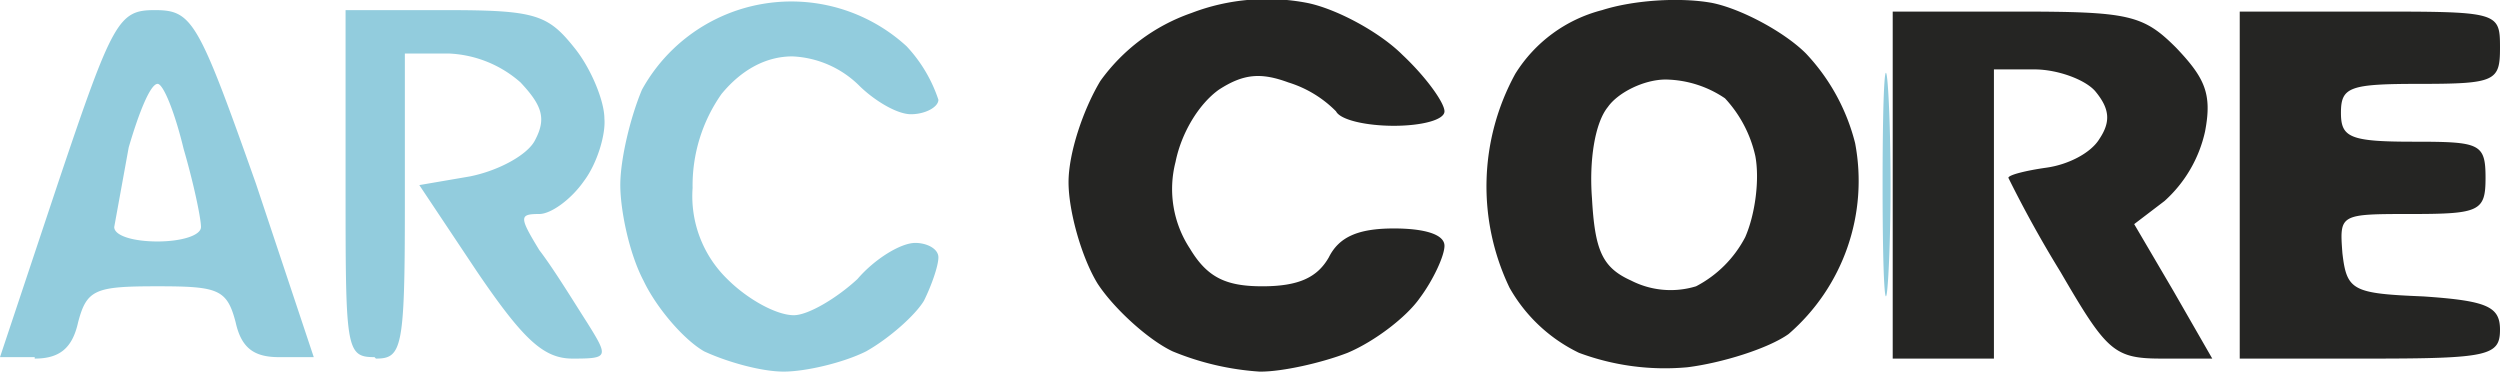
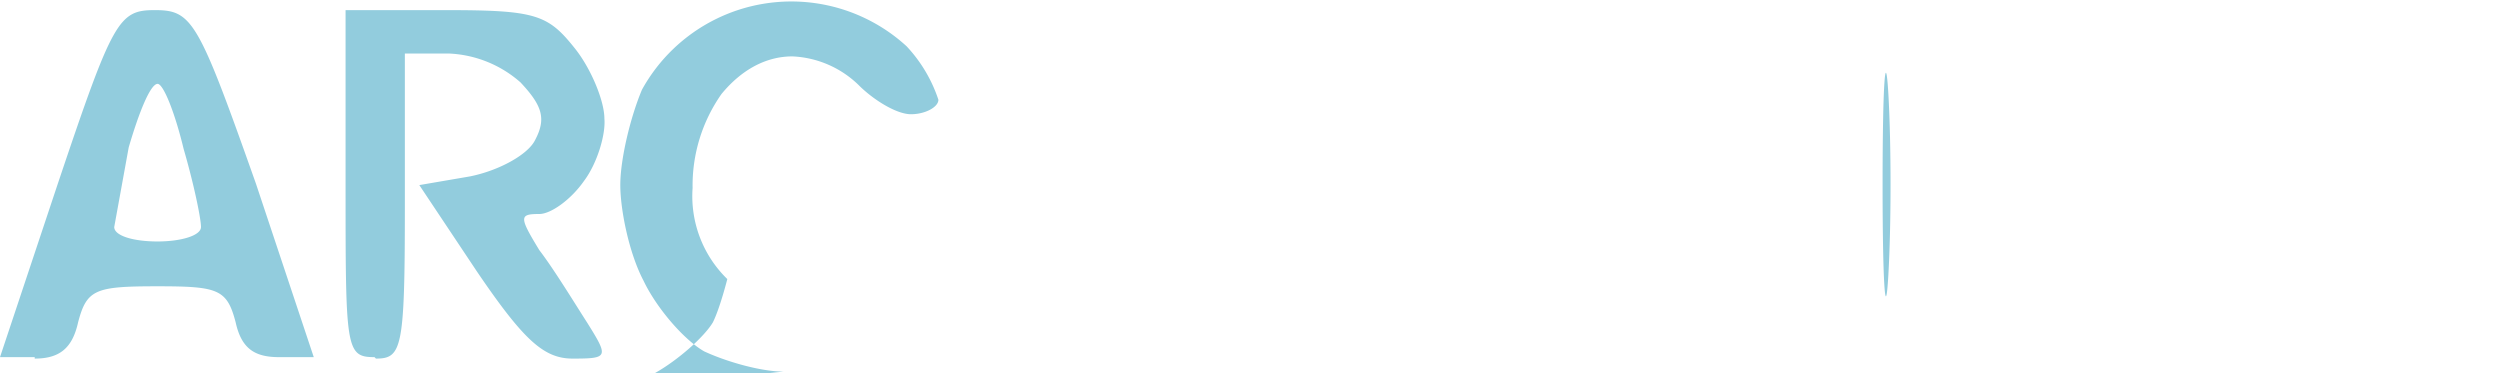
<svg xmlns="http://www.w3.org/2000/svg" viewBox="0 0 172.9 25.8">
-   <path style="fill:#92ccdd" d="M51.3 13.4c-1.6 0-4-.7-5.5-1.4-1.4-.8-3.3-3-4.2-4.9-1-1.9-1.6-4.9-1.6-6.6 0-1.8.7-4.7 1.5-6.6a11.8 11.8 0 0 1 18.3-3A10 10 0 0 1 62-5.4c0 .5-.9 1-1.9 1-1 0-2.6-1-3.6-2a7 7 0 0 0-4.6-2c-1.8 0-3.5.9-4.9 2.6a11 11 0 0 0-2 6.5A8 8 0 0 0 47.4 7c1.4 1.4 3.4 2.5 4.6 2.5 1 0 3-1.2 4.4-2.5 1.2-1.4 3-2.5 4-2.5.8 0 1.6.4 1.6 1s-.5 2-1 3c-.6 1-2.4 2.6-4 3.5-1.6.8-4.2 1.4-5.7 1.4zm-51.8-1h-2.4l4-12c3.8-11.3 4.2-12 6.7-12 2.6 0 3 .7 7 12l4 12h-2.4c-1.7 0-2.6-.6-3-2.4-.6-2.3-1.2-2.5-5.4-2.5-4.3 0-4.9.2-5.5 2.5-.4 1.8-1.3 2.5-3 2.5zm8.5-8c1.6 0 3-.4 3-1S10.5.4 9.8-2C9.2-4.5 8.4-6.5 8-6.5c-.5 0-1.3 2-2 4.4L5 3.4c0 .6 1.3 1 3 1zm15 8c-2 0-2-.6-2-12v-12h6.9c6.3 0 7.1.3 9 2.7 1.1 1.4 2 3.6 2 4.8C39-3 38.4-1 37.5.2c-.9 1.3-2.3 2.3-3.1 2.3-1.4 0-1.4.2 0 2.5 1 1.3 2.4 3.6 3.3 5 1.5 2.4 1.5 2.5-1 2.5-2 0-3.4-1.3-6.6-6l-4-6 3.5-.6c2-.4 4-1.5 4.5-2.5.8-1.5.5-2.4-1-4a8 8 0 0 0-5-2h-3V2c0 9.8-.2 10.5-2 10.5zm104.7-5.7c-.2 3.5-.4.6-.4-6.2 0-7 .2-9.7.4-6.3.2 3.5.2 9 0 12.5z" transform="translate(2.9 12.3)" />
-   <path style="fill:#252523" d="M84.2 13.4a19 19 0 0 1-6-1.4c-1.7-.8-4.1-3-5.2-4.7-1.1-1.8-2-5-2-7s1-5 2.2-7a13 13 0 0 1 6.3-4.7c2.6-1 5.4-1.2 8-.7 2 .4 5 2 6.6 3.6C95.7-7 97-5.2 97-4.6c0 .6-1.6 1-3.5 1s-3.7-.4-4-1a7.9 7.9 0 0 0-3.3-2c-1.9-.7-3.1-.6-4.8.5-1.4 1-2.6 3-3 5a7.5 7.5 0 0 0 1 6c1.2 2 2.5 2.6 5 2.6s3.8-.6 4.6-2c.7-1.4 2-2 4.5-2 2.1 0 3.5.4 3.5 1.2 0 .7-.8 2.4-1.7 3.6-.9 1.3-3.1 3-5 3.8-1.8.7-4.5 1.3-6 1.3zm29.6-.3a17 17 0 0 1-7.5-1 11 11 0 0 1-4.8-4.5 16.2 16.2 0 0 1 .4-14.8 10 10 0 0 1 6-4.4c2.2-.7 5.4-.9 7.6-.5 2 .4 5 2 6.5 3.5a14 14 0 0 1 3.4 6.2 14 14 0 0 1-4.6 13.2c-1.4 1-4.6 2-7 2.3zm.6-5.6a8 8 0 0 0 3.4-3.4c.7-1.6 1-4 .7-5.6a8.6 8.6 0 0 0-2.1-4 7.5 7.5 0 0 0-4.1-1.3c-1.5 0-3.3.9-4 1.9-.9 1.1-1.3 3.7-1.1 6.3.2 3.6.7 4.8 2.7 5.7a6 6 0 0 0 4.5.4zm17 5H128v-24h8.5c7.8 0 8.8.2 11.1 2.5 2 2.1 2.5 3.2 2 5.8a9.1 9.1 0 0 1-2.8 4.8l-2.1 1.6 2.7 4.6 2.7 4.7h-3.5c-3.3 0-3.8-.5-7-6A81.3 81.3 0 0 1 136 0c0-.2 1.2-.5 2.6-.7 1.5-.2 3.1-1 3.7-2 .8-1.2.7-2.1-.3-3.3-.7-.8-2.6-1.5-4.2-1.5H135v20zm29.6 0h-9v-24h9c8.9 0 9 0 9 2.5 0 2.3-.3 2.5-5.5 2.5-4.9 0-5.5.2-5.5 2 0 1.7.6 2 5 2 4.6 0 5 .1 5 2.5 0 2.3-.4 2.5-5.1 2.5-5 0-5 0-4.8 2.7.3 2.6.7 2.8 5.6 3 4.4.3 5.3.7 5.3 2.3 0 1.8-.8 2-9 2z" transform="translate(2.9 12.3)" />
+   <path style="fill:#92ccdd" d="M51.3 13.4c-1.6 0-4-.7-5.5-1.4-1.4-.8-3.3-3-4.2-4.9-1-1.9-1.6-4.9-1.6-6.6 0-1.8.7-4.7 1.5-6.6a11.8 11.8 0 0 1 18.3-3A10 10 0 0 1 62-5.4c0 .5-.9 1-1.9 1-1 0-2.6-1-3.6-2a7 7 0 0 0-4.6-2c-1.8 0-3.5.9-4.9 2.6a11 11 0 0 0-2 6.5A8 8 0 0 0 47.4 7s-.5 2-1 3c-.6 1-2.4 2.6-4 3.5-1.6.8-4.2 1.4-5.7 1.4zm-51.8-1h-2.4l4-12c3.8-11.3 4.2-12 6.7-12 2.6 0 3 .7 7 12l4 12h-2.4c-1.7 0-2.6-.6-3-2.4-.6-2.3-1.2-2.5-5.4-2.5-4.3 0-4.9.2-5.5 2.5-.4 1.8-1.3 2.5-3 2.5zm8.5-8c1.6 0 3-.4 3-1S10.5.4 9.8-2C9.2-4.5 8.4-6.5 8-6.5c-.5 0-1.3 2-2 4.4L5 3.4c0 .6 1.3 1 3 1zm15 8c-2 0-2-.6-2-12v-12h6.9c6.3 0 7.1.3 9 2.7 1.1 1.4 2 3.6 2 4.8C39-3 38.4-1 37.5.2c-.9 1.3-2.3 2.3-3.1 2.3-1.4 0-1.4.2 0 2.5 1 1.3 2.4 3.6 3.3 5 1.5 2.4 1.5 2.5-1 2.5-2 0-3.4-1.3-6.6-6l-4-6 3.5-.6c2-.4 4-1.5 4.5-2.5.8-1.5.5-2.4-1-4a8 8 0 0 0-5-2h-3V2c0 9.8-.2 10.5-2 10.5zm104.7-5.7c-.2 3.5-.4.6-.4-6.2 0-7 .2-9.7.4-6.3.2 3.5.2 9 0 12.5z" transform="translate(2.9 12.3)" />
</svg>